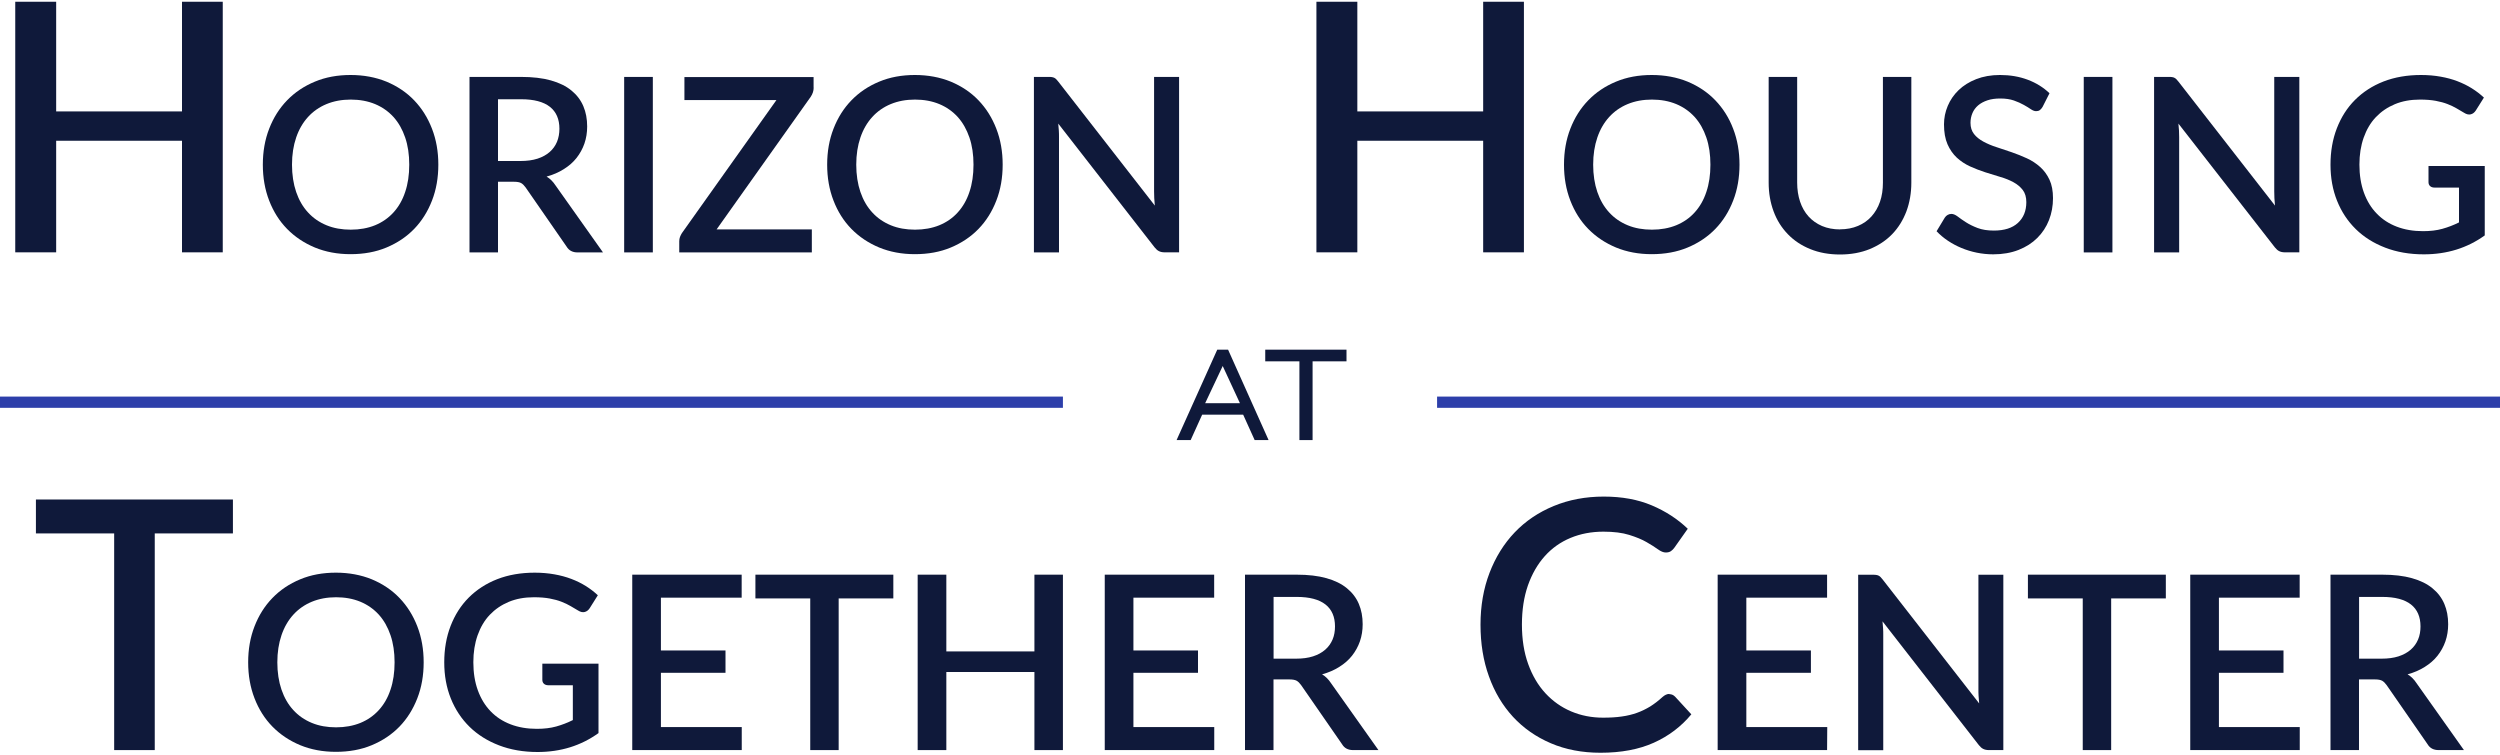
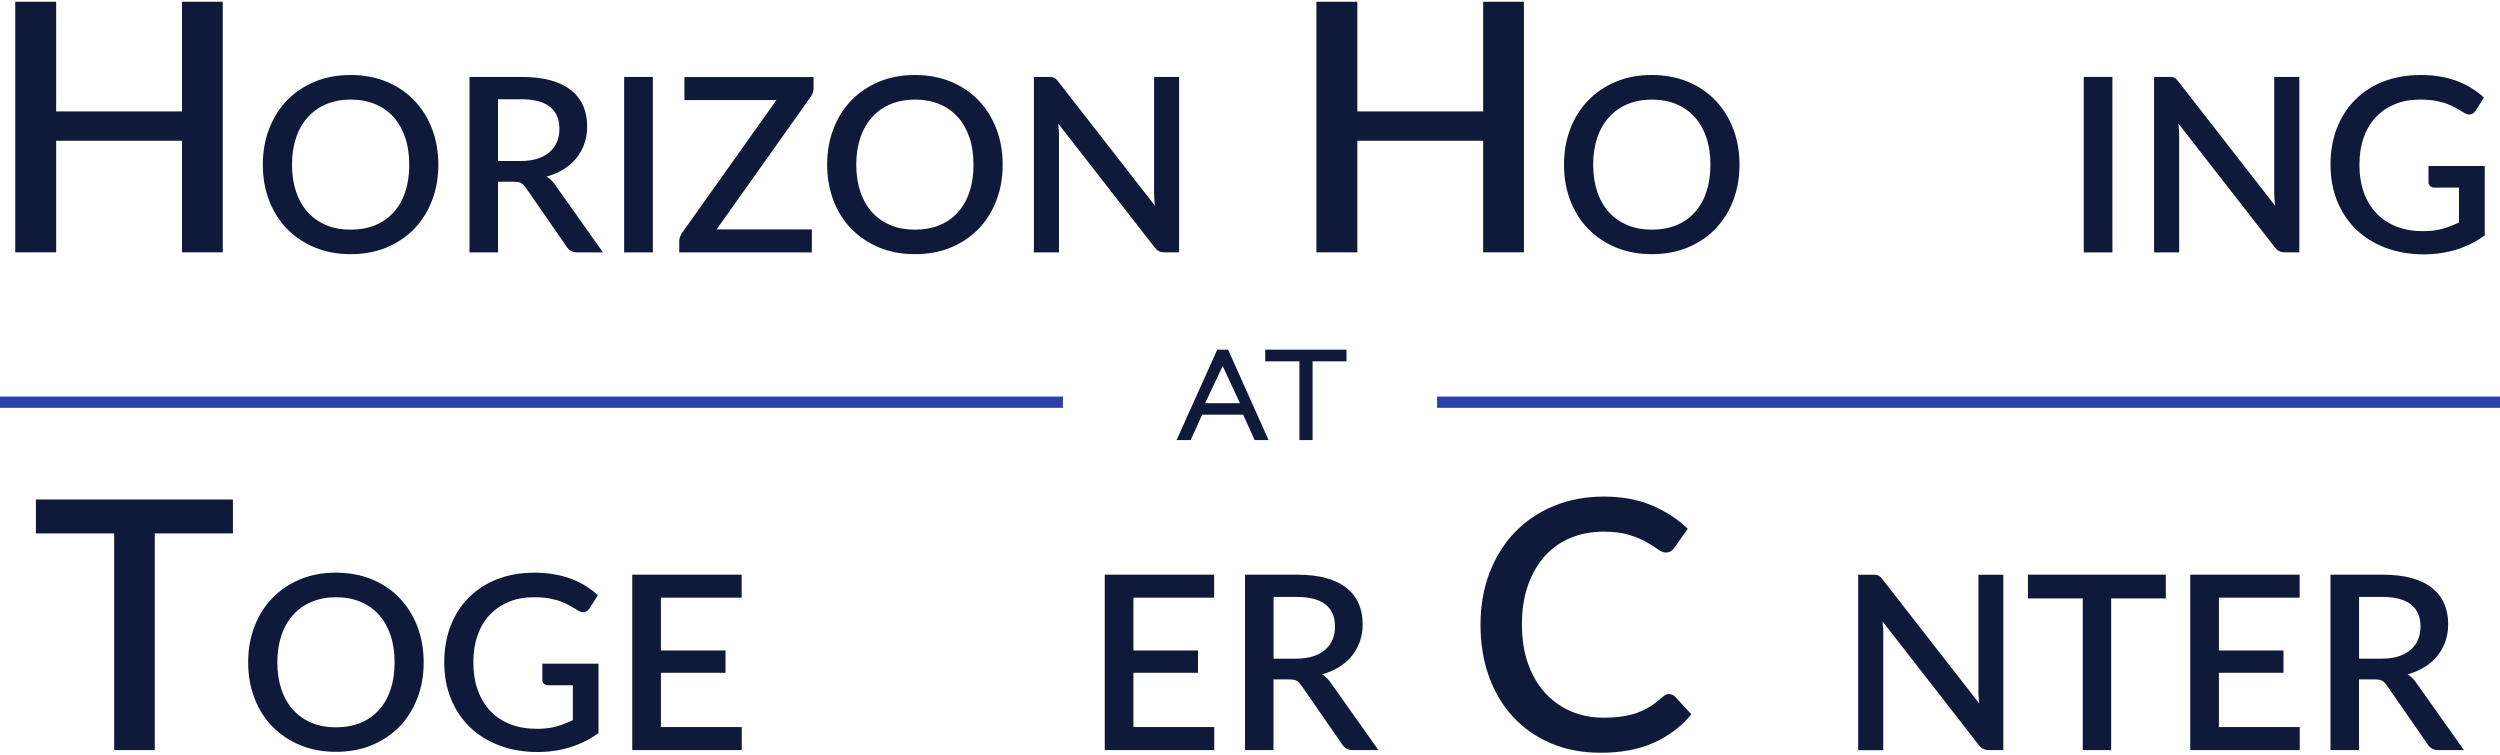
<svg xmlns="http://www.w3.org/2000/svg" id="logos" viewBox="0 0 300 90.55">
  <defs>
    <style>
      .cls-1 {
        fill: #0f193a;
      }

      .cls-2 {
        fill: #2d3faa;
      }
    </style>
  </defs>
  <g>
    <path class="cls-1" d="M26.73.21v30.07h-4.89v-13.39H6.74v13.39H1.83V.21h4.91v13.16h15.1V.21h4.89Z" />
    <path class="cls-1" d="M52.6,19.76c0,1.56-.25,3-.76,4.31s-1.22,2.45-2.14,3.4c-.92.95-2.03,1.69-3.32,2.23-1.29.54-2.73.8-4.31.8s-3-.27-4.29-.8c-1.29-.54-2.4-1.28-3.33-2.23-.93-.95-1.64-2.08-2.15-3.4-.51-1.32-.76-2.75-.76-4.31s.25-3,.76-4.31c.51-1.32,1.22-2.45,2.15-3.41.93-.96,2.03-1.7,3.33-2.24,1.29-.54,2.72-.8,4.29-.8s3.01.27,4.31.8c1.29.54,2.4,1.28,3.32,2.24.92.96,1.63,2.09,2.14,3.41.51,1.32.76,2.75.76,4.31ZM49.11,19.76c0-1.21-.16-2.3-.49-3.26-.33-.97-.79-1.78-1.4-2.46-.61-.67-1.35-1.19-2.21-1.55-.87-.36-1.84-.54-2.92-.54s-2.04.18-2.91.54c-.87.36-1.61.88-2.22,1.55-.61.67-1.09,1.49-1.42,2.46s-.5,2.05-.5,3.26.17,2.31.5,3.28c.33.96.8,1.78,1.42,2.45.61.67,1.35,1.18,2.22,1.54s1.84.53,2.91.53,2.06-.18,2.92-.53c.87-.36,1.6-.87,2.21-1.54.61-.67,1.08-1.48,1.4-2.45.33-.97.49-2.06.49-3.28Z" />
    <path class="cls-1" d="M72.37,30.29h-3.06c-.6,0-1.04-.23-1.32-.7l-4.91-7.09c-.17-.24-.35-.42-.54-.53s-.49-.16-.88-.16h-1.9v8.48h-3.42V9.23h6.2c1.38,0,2.58.14,3.57.42s1.82.68,2.46,1.21c.64.52,1.12,1.15,1.43,1.88.31.73.46,1.54.46,2.44,0,.73-.11,1.41-.33,2.05-.22.63-.54,1.21-.95,1.73s-.92.96-1.53,1.34c-.6.38-1.29.68-2.06.89.42.25.78.61,1.08,1.07l5.69,8.03ZM62.45,19.32c.78,0,1.46-.09,2.05-.28.59-.19,1.07-.46,1.46-.8s.68-.75.88-1.22c.19-.47.29-1,.29-1.57,0-1.15-.38-2.03-1.14-2.63s-1.91-.91-3.45-.91h-2.78v7.41h2.69Z" />
    <path class="cls-1" d="M78.34,30.29h-3.44V9.23h3.44v21.05Z" />
    <path class="cls-1" d="M97.64,10.51c0,.19-.03.39-.09.57-.06.19-.15.36-.26.53l-11.3,15.92h11.43v2.76h-15.91v-1.34c0-.19.03-.36.09-.52.06-.16.14-.31.23-.46l11.34-15.96h-11.04v-2.76h15.5v1.27Z" />
    <path class="cls-1" d="M120.32,19.76c0,1.56-.25,3-.76,4.31-.51,1.32-1.22,2.45-2.14,3.4-.92.95-2.03,1.69-3.32,2.23-1.29.54-2.73.8-4.31.8s-3-.27-4.29-.8c-1.29-.54-2.4-1.28-3.33-2.23-.93-.95-1.64-2.08-2.15-3.4-.51-1.32-.76-2.75-.76-4.31s.25-3,.76-4.31c.51-1.32,1.22-2.45,2.15-3.41.93-.96,2.03-1.7,3.33-2.24,1.29-.54,2.72-.8,4.29-.8s3.01.27,4.31.8c1.29.54,2.4,1.28,3.32,2.24.92.96,1.63,2.09,2.14,3.41.51,1.32.76,2.75.76,4.31ZM116.82,19.76c0-1.21-.16-2.3-.49-3.26s-.79-1.78-1.4-2.46c-.61-.67-1.35-1.19-2.21-1.55-.87-.36-1.84-.54-2.92-.54s-2.04.18-2.91.54c-.87.36-1.61.88-2.22,1.55-.61.67-1.09,1.49-1.42,2.46-.33.97-.5,2.05-.5,3.26s.17,2.31.5,3.28c.33.96.8,1.78,1.42,2.45.61.67,1.35,1.18,2.22,1.54.87.36,1.84.53,2.91.53s2.06-.18,2.92-.53c.87-.36,1.61-.87,2.21-1.54.61-.67,1.08-1.48,1.4-2.45.33-.97.49-2.06.49-3.28Z" />
    <path class="cls-1" d="M141.49,9.23v21.05h-1.74c-.26,0-.49-.05-.67-.14-.19-.09-.36-.25-.53-.46l-11.56-14.85c.03.28.05.56.07.84s.02.53.02.77v13.85h-3.01V9.23h1.78c.15,0,.27,0,.37.02s.2.04.28.08c.09.04.17.1.25.18.08.08.16.18.25.29l11.58,14.87c-.03-.3-.05-.6-.07-.89-.01-.29-.02-.57-.02-.82v-13.73h3Z" />
    <path class="cls-1" d="M182.87.21v30.07h-4.89v-13.39h-15.1v13.39h-4.91V.21h4.91v13.16h15.1V.21h4.89Z" />
    <path class="cls-1" d="M208.74,19.76c0,1.56-.25,3-.76,4.31-.51,1.32-1.22,2.45-2.14,3.4-.92.95-2.03,1.69-3.32,2.23-1.29.54-2.73.8-4.31.8s-3-.27-4.29-.8c-1.29-.54-2.4-1.28-3.33-2.23-.93-.95-1.64-2.08-2.15-3.4s-.76-2.75-.76-4.31.25-3,.76-4.31c.51-1.32,1.22-2.45,2.15-3.41.93-.96,2.03-1.7,3.33-2.24,1.29-.54,2.72-.8,4.29-.8s3.01.27,4.31.8c1.29.54,2.4,1.28,3.32,2.24.92.96,1.64,2.09,2.14,3.41.51,1.32.76,2.75.76,4.31ZM205.25,19.76c0-1.21-.16-2.3-.49-3.26-.33-.97-.79-1.78-1.4-2.46-.61-.67-1.35-1.19-2.21-1.55-.87-.36-1.84-.54-2.92-.54s-2.04.18-2.91.54c-.87.36-1.61.88-2.22,1.55-.61.67-1.09,1.49-1.42,2.46-.33.97-.5,2.05-.5,3.26s.17,2.31.5,3.28c.33.96.8,1.78,1.42,2.45.61.67,1.35,1.18,2.22,1.54s1.84.53,2.91.53,2.06-.18,2.92-.53c.87-.36,1.61-.87,2.21-1.54.61-.67,1.08-1.48,1.4-2.45.33-.97.49-2.06.49-3.28Z" />
-     <path class="cls-1" d="M220.79,27.52c.81,0,1.53-.14,2.17-.41.64-.27,1.18-.65,1.62-1.14.44-.49.78-1.07,1.02-1.76s.35-1.45.35-2.29v-12.69h3.41v12.69c0,1.24-.2,2.38-.59,3.44-.4,1.05-.96,1.96-1.7,2.73s-1.64,1.36-2.7,1.8c-1.06.43-2.25.65-3.57.65s-2.52-.22-3.57-.65c-1.06-.43-1.96-1.03-2.7-1.8-.74-.77-1.31-1.67-1.7-2.73-.39-1.05-.59-2.2-.59-3.44v-12.69h3.42v12.68c0,.84.12,1.6.35,2.29.23.69.57,1.28,1.01,1.77.44.49.98.87,1.62,1.15.64.27,1.36.41,2.17.41Z" />
-     <path class="cls-1" d="M245.11,12.83c-.11.18-.22.3-.34.39-.12.08-.26.12-.44.12-.19,0-.39-.08-.62-.23-.23-.16-.51-.33-.85-.52-.34-.19-.73-.37-1.19-.53s-1-.24-1.64-.24c-.58,0-1.1.07-1.54.22-.44.15-.82.35-1.12.61-.3.26-.53.57-.68.93s-.23.74-.23,1.16c0,.54.14.98.42,1.34s.66.66,1.12.91c.46.25.99.48,1.59.67s1.2.39,1.82.61c.62.21,1.22.46,1.82.73.59.27,1.12.62,1.59,1.04s.84.93,1.12,1.53c.28.6.42,1.34.42,2.21,0,.94-.16,1.81-.48,2.63-.32.82-.79,1.53-1.4,2.14-.61.61-1.36,1.09-2.25,1.44-.89.35-1.91.53-3.05.53-.67,0-1.33-.07-1.97-.2-.64-.13-1.25-.32-1.83-.56-.58-.24-1.12-.53-1.63-.87-.51-.34-.96-.72-1.36-1.14l.99-1.64c.09-.14.2-.24.34-.32.14-.08.29-.12.45-.12.22,0,.47.1.75.31.27.21.6.44.99.69.39.25.85.48,1.4.69.55.21,1.2.31,1.96.31,1.24,0,2.2-.3,2.87-.91s1.02-1.44,1.02-2.5c0-.59-.14-1.08-.42-1.45-.28-.37-.66-.69-1.12-.94-.46-.25-.99-.47-1.59-.64-.59-.18-1.2-.36-1.81-.56-.61-.2-1.22-.43-1.81-.7-.59-.27-1.12-.62-1.59-1.05-.46-.43-.84-.97-1.12-1.61-.28-.64-.42-1.44-.42-2.39,0-.76.15-1.5.45-2.21.3-.71.73-1.34,1.3-1.89s1.27-.99,2.11-1.32c.84-.33,1.79-.5,2.86-.5,1.21,0,2.32.19,3.33.57,1.01.38,1.88.92,2.61,1.62l-.83,1.64Z" />
    <path class="cls-1" d="M253.49,30.29h-3.44V9.23h3.44v21.05Z" />
    <path class="cls-1" d="M275.92,9.23v21.05h-1.74c-.26,0-.49-.05-.67-.14-.19-.09-.36-.25-.53-.46l-11.57-14.85c.03.28.05.56.07.84.01.28.02.53.02.77v13.85h-3.01V9.23h1.78c.15,0,.27,0,.37.02.1.01.2.04.28.08.09.04.17.1.25.18.08.08.16.18.25.29l11.58,14.87c-.03-.3-.05-.6-.07-.89-.01-.29-.02-.57-.02-.82v-13.73h3Z" />
    <path class="cls-1" d="M298.17,19.92v8.33c-2.1,1.51-4.53,2.27-7.31,2.27-1.71,0-3.25-.27-4.63-.8-1.38-.53-2.56-1.27-3.53-2.22-.97-.95-1.72-2.08-2.25-3.4-.53-1.32-.79-2.76-.79-4.34s.25-3.04.76-4.36,1.23-2.46,2.18-3.41c.95-.95,2.09-1.69,3.42-2.21,1.34-.52,2.84-.78,4.5-.78.85,0,1.64.07,2.36.2.73.13,1.4.31,2.02.55s1.2.52,1.72.85c.53.33,1.01.7,1.45,1.11l-.98,1.56c-.16.24-.36.39-.6.45-.24.06-.51,0-.79-.18-.28-.17-.58-.34-.9-.53-.32-.19-.68-.36-1.09-.52s-.88-.29-1.42-.39-1.17-.15-1.9-.15c-1.11,0-2.11.18-3,.55-.89.37-1.65.89-2.29,1.56s-1.12,1.5-1.46,2.46c-.34.97-.51,2.04-.51,3.23,0,1.26.18,2.38.54,3.37.36.99.87,1.83,1.54,2.51.66.69,1.46,1.21,2.4,1.57.94.36,1.99.54,3.15.54.87,0,1.64-.09,2.32-.28.68-.19,1.34-.44,2-.77v-4.18h-2.94c-.22,0-.4-.06-.53-.18-.13-.12-.19-.28-.19-.47v-1.94h6.74Z" />
  </g>
  <g>
    <path class="cls-1" d="M27.95,64.01h-9.38v26h-4.87v-26H4.31v-4.07h23.64v4.07Z" />
    <path class="cls-1" d="M50.84,79.48c0,1.56-.25,3-.76,4.31s-1.22,2.45-2.14,3.4c-.92.95-2.03,1.69-3.32,2.23-1.29.54-2.73.8-4.31.8s-3-.27-4.29-.8c-1.29-.54-2.4-1.28-3.33-2.23-.93-.95-1.64-2.08-2.15-3.4-.51-1.32-.76-2.75-.76-4.31s.25-3,.76-4.31c.51-1.32,1.22-2.45,2.15-3.41.93-.96,2.03-1.7,3.33-2.24,1.29-.54,2.72-.8,4.29-.8s3.01.27,4.31.8c1.29.54,2.4,1.28,3.32,2.24.92.96,1.63,2.09,2.14,3.41.51,1.32.76,2.75.76,4.31ZM47.35,79.48c0-1.21-.16-2.3-.49-3.26-.33-.97-.79-1.78-1.4-2.46-.61-.67-1.35-1.19-2.21-1.55-.87-.36-1.84-.54-2.92-.54s-2.04.18-2.91.54c-.87.36-1.61.88-2.22,1.55-.61.67-1.09,1.49-1.42,2.46s-.5,2.05-.5,3.26.17,2.31.5,3.28c.33.96.8,1.78,1.42,2.45.61.67,1.35,1.18,2.22,1.54s1.84.53,2.91.53,2.06-.18,2.92-.53c.87-.36,1.6-.87,2.21-1.54.61-.67,1.08-1.48,1.4-2.45.33-.97.49-2.06.49-3.28Z" />
    <path class="cls-1" d="M71.82,79.64v8.33c-2.1,1.51-4.53,2.27-7.31,2.27-1.71,0-3.25-.27-4.63-.8-1.38-.53-2.56-1.27-3.53-2.22-.97-.95-1.72-2.08-2.25-3.4-.53-1.32-.79-2.76-.79-4.34s.25-3.04.76-4.36c.51-1.32,1.23-2.46,2.18-3.41.95-.95,2.09-1.69,3.42-2.21,1.34-.52,2.84-.78,4.5-.78.85,0,1.63.07,2.36.2.73.13,1.4.31,2.03.55s1.2.52,1.73.85c.53.33,1.01.7,1.45,1.11l-.98,1.56c-.16.24-.36.39-.6.45-.24.06-.51,0-.79-.18-.28-.17-.58-.34-.9-.53-.32-.19-.68-.36-1.09-.52s-.88-.29-1.42-.39c-.54-.1-1.17-.15-1.9-.15-1.11,0-2.11.18-3,.55-.89.37-1.65.89-2.29,1.56s-1.12,1.5-1.46,2.46c-.34.97-.51,2.04-.51,3.23,0,1.26.18,2.38.54,3.37.36.99.87,1.83,1.53,2.51.66.69,1.46,1.21,2.4,1.57.94.36,1.99.54,3.15.54.87,0,1.64-.09,2.32-.28.68-.19,1.34-.44,2-.77v-4.18h-2.94c-.22,0-.4-.06-.53-.18-.13-.12-.19-.28-.19-.47v-1.94h6.74Z" />
    <path class="cls-1" d="M89.01,87.25v2.76h-13.14v-21.05h13.13v2.76h-9.69v6.34h7.75v2.68h-7.75v6.51h9.71Z" />
-     <path class="cls-1" d="M107.2,71.81h-6.56v18.2h-3.41v-18.2h-6.58v-2.85h16.55v2.85Z" />
-     <path class="cls-1" d="M127.55,68.96v21.05h-3.42v-9.37h-10.57v9.37h-3.44v-21.05h3.44v9.21h10.57v-9.21h3.42Z" />
    <path class="cls-1" d="M145.71,87.25v2.76h-13.14v-21.05h13.13v2.76h-9.69v6.34h7.75v2.68h-7.75v6.51h9.71Z" />
    <path class="cls-1" d="M165.43,90.01h-3.06c-.6,0-1.04-.23-1.32-.7l-4.91-7.09c-.17-.24-.35-.42-.54-.53-.2-.11-.49-.16-.88-.16h-1.9v8.48h-3.42v-21.05h6.2c1.38,0,2.58.14,3.57.42,1,.28,1.82.68,2.46,1.21.64.52,1.12,1.15,1.43,1.88.31.73.46,1.54.46,2.44,0,.73-.11,1.41-.33,2.05-.22.63-.54,1.21-.95,1.73-.41.52-.92.96-1.53,1.34-.6.38-1.29.68-2.06.89.42.25.78.61,1.08,1.07l5.69,8.03ZM155.52,79.04c.78,0,1.46-.09,2.05-.28.59-.19,1.07-.46,1.46-.8.39-.34.68-.75.88-1.22.2-.47.29-1,.29-1.57,0-1.15-.38-2.03-1.14-2.63-.76-.6-1.91-.91-3.45-.91h-2.78v7.41h2.69Z" />
    <path class="cls-1" d="M200.33,83.3c.26,0,.49.1.69.31l1.94,2.11c-1.23,1.48-2.73,2.61-4.51,3.41-1.78.8-3.91,1.2-6.39,1.2-2.2,0-4.19-.38-5.96-1.14-1.78-.76-3.29-1.82-4.54-3.17-1.25-1.36-2.22-2.98-2.89-4.86-.68-1.88-1.01-3.95-1.01-6.2s.36-4.33,1.08-6.21,1.73-3.51,3.03-4.87,2.86-2.41,4.68-3.16c1.82-.75,3.82-1.13,6-1.13s4.09.35,5.75,1.05c1.66.7,3.11,1.64,4.33,2.81l-1.61,2.28c-.11.15-.24.29-.4.4-.15.11-.36.17-.63.17-.28,0-.59-.13-.95-.39-.35-.26-.81-.54-1.36-.86s-1.24-.6-2.07-.86c-.83-.26-1.86-.39-3.1-.39-1.43,0-2.75.25-3.95.75-1.2.5-2.23,1.23-3.09,2.19s-1.53,2.13-2.02,3.51c-.48,1.38-.72,2.94-.72,4.7s.25,3.35.75,4.73c.5,1.39,1.19,2.56,2.07,3.51.88.95,1.91,1.68,3.09,2.18,1.18.5,2.46.75,3.82.75.84,0,1.58-.04,2.25-.14.66-.09,1.27-.24,1.83-.44.56-.2,1.08-.46,1.58-.76.49-.31.98-.68,1.47-1.13.28-.25.56-.38.84-.38Z" />
-     <path class="cls-1" d="M219.27,87.25l-.02,2.76h-13.13v-21.05h13.13v2.76h-9.69v6.34h7.75v2.68h-7.75v6.51h9.71Z" />
    <path class="cls-1" d="M240.4,68.96v21.05h-1.74c-.26,0-.49-.05-.67-.14-.19-.09-.36-.25-.53-.46l-11.56-14.85c.03.28.05.56.07.84.02.28.02.53.02.77v13.85h-3.01v-21.05h1.78c.15,0,.27,0,.37.02.1.01.2.04.29.08.09.04.17.1.25.18.08.08.16.18.25.29l11.58,14.87c-.03-.3-.05-.6-.07-.89-.02-.29-.02-.57-.02-.82v-13.73h3Z" />
    <path class="cls-1" d="M259.9,71.81h-6.56v18.2h-3.41v-18.2h-6.58v-2.85h16.55v2.85Z" />
    <path class="cls-1" d="M275.97,87.25v2.76h-13.14v-21.05h13.13v2.76h-9.69v6.34h7.75v2.68h-7.75v6.51h9.71Z" />
    <path class="cls-1" d="M295.69,90.01h-3.06c-.6,0-1.04-.23-1.32-.7l-4.91-7.09c-.17-.24-.35-.42-.54-.53-.2-.11-.49-.16-.88-.16h-1.9v8.48h-3.42v-21.05h6.2c1.38,0,2.58.14,3.57.42,1,.28,1.82.68,2.46,1.21.64.52,1.12,1.15,1.43,1.88s.46,1.54.46,2.44c0,.73-.11,1.41-.33,2.05-.22.63-.54,1.21-.95,1.73-.41.52-.92.96-1.53,1.34-.6.38-1.29.68-2.06.89.42.25.78.61,1.08,1.07l5.69,8.03ZM285.78,79.04c.78,0,1.46-.09,2.05-.28.58-.19,1.07-.46,1.46-.8.39-.34.68-.75.88-1.22.2-.47.29-1,.29-1.57,0-1.15-.38-2.03-1.14-2.63s-1.91-.91-3.45-.91h-2.78v7.41h2.69Z" />
  </g>
  <g>
    <g>
      <path class="cls-1" d="M141.19,52.81l4.88-10.85h1.3l4.86,10.85h-1.67l-1.38-3.05h-4.92l-1.38,3.05h-1.69ZM146.73,43.91l-2.11,4.47h4.17l-2.07-4.47Z" />
      <path class="cls-1" d="M161.59,43.36h-4.08v9.45h-1.58v-9.45h-4.1v-1.4h9.75v1.4Z" />
    </g>
    <rect class="cls-2" x="172.45" y="47.59" width="127.55" height="1.35" />
    <rect class="cls-2" y="47.59" width="127.55" height="1.35" />
  </g>
</svg>